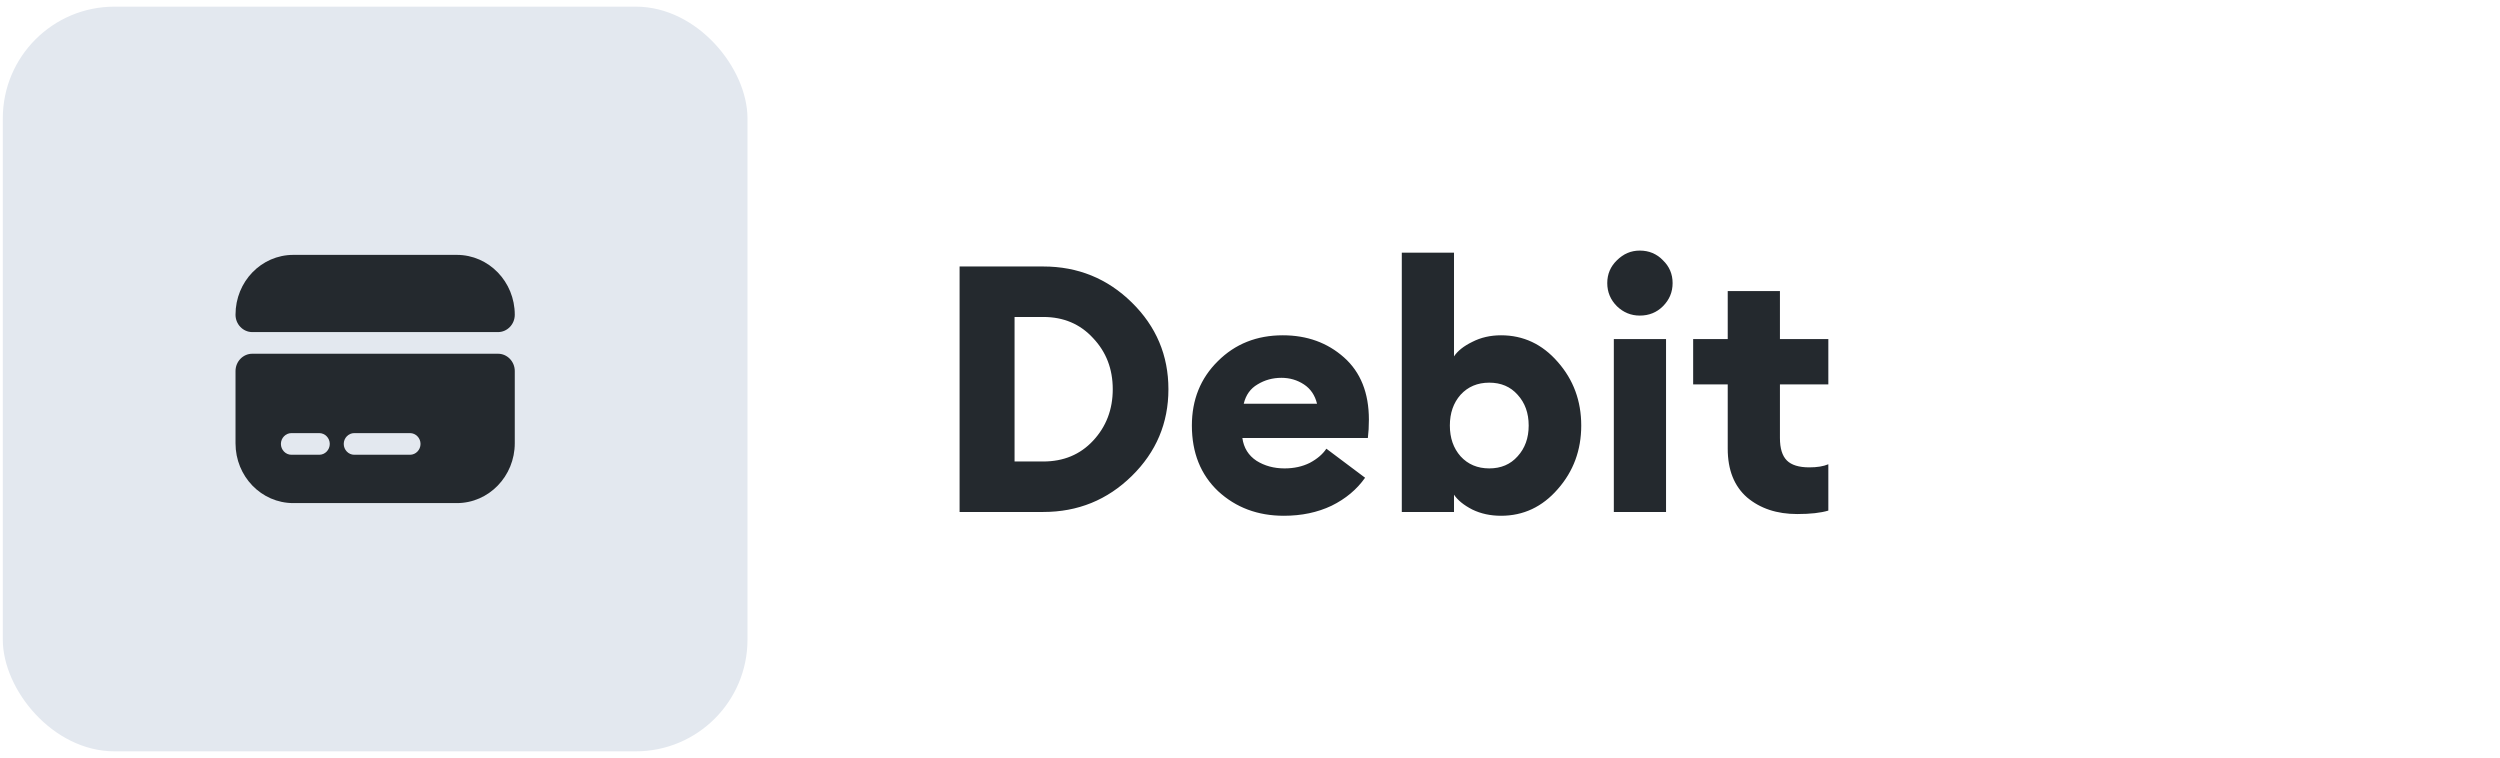
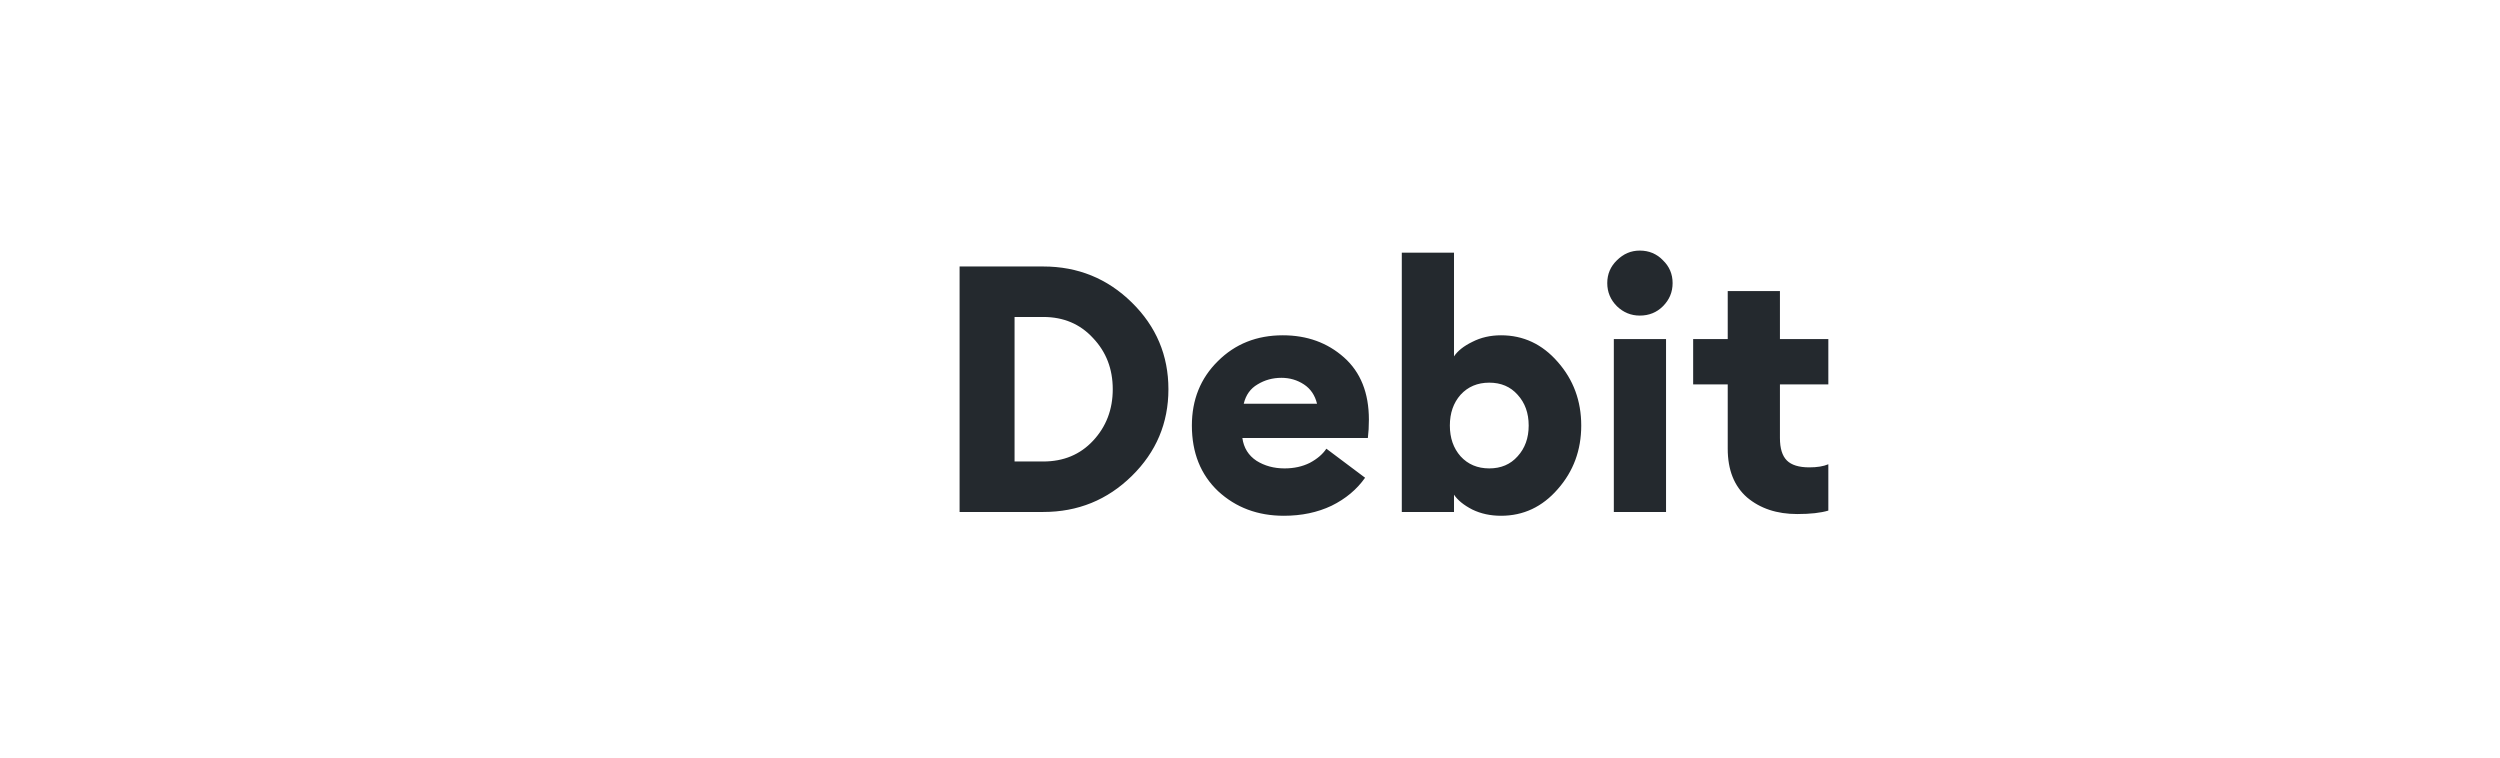
<svg xmlns="http://www.w3.org/2000/svg" width="188" height="57" viewBox="0 0 188 57" fill="none">
  <path d="M72.161 38.5V20.04H78.453C81.053 20.04 83.272 20.941 85.109 22.744C86.947 24.547 87.865 26.722 87.865 29.27C87.865 31.818 86.947 33.993 85.109 35.796C83.272 37.599 81.053 38.5 78.453 38.5H72.161ZM76.295 34.704H78.453C79.979 34.704 81.227 34.184 82.197 33.144C83.185 32.087 83.679 30.795 83.679 29.27C83.679 27.745 83.185 26.462 82.197 25.422C81.227 24.365 79.979 23.836 78.453 23.836H76.295V34.704ZM96.545 38.786C94.587 38.786 92.94 38.171 91.605 36.94C90.288 35.692 89.629 34.045 89.629 32C89.629 30.059 90.279 28.447 91.579 27.164C92.879 25.864 94.508 25.214 96.467 25.214C98.287 25.214 99.821 25.769 101.069 26.878C102.317 27.987 102.941 29.547 102.941 31.558C102.941 32.061 102.915 32.52 102.863 32.936H93.425C93.529 33.681 93.885 34.253 94.491 34.652C95.098 35.033 95.8 35.224 96.597 35.224C97.308 35.224 97.941 35.085 98.495 34.808C99.05 34.513 99.466 34.158 99.743 33.742L102.655 35.926C102.031 36.81 101.191 37.512 100.133 38.032C99.076 38.535 97.88 38.786 96.545 38.786ZM93.529 30.362H99.041C98.885 29.721 98.556 29.235 98.053 28.906C97.55 28.577 96.987 28.412 96.363 28.412C95.704 28.412 95.106 28.577 94.569 28.906C94.032 29.218 93.685 29.703 93.529 30.362ZM112.877 38.786C112.08 38.786 111.36 38.63 110.719 38.318C110.078 37.989 109.618 37.616 109.341 37.2V38.5H105.415V19H109.341V26.8C109.618 26.384 110.078 26.02 110.719 25.708C111.36 25.379 112.08 25.214 112.877 25.214C114.558 25.214 115.98 25.881 117.141 27.216C118.32 28.551 118.909 30.145 118.909 32C118.909 33.855 118.32 35.449 117.141 36.784C115.98 38.119 114.558 38.786 112.877 38.786ZM109.835 34.314C110.39 34.921 111.109 35.224 111.993 35.224C112.877 35.224 113.588 34.921 114.125 34.314C114.68 33.707 114.957 32.936 114.957 32C114.957 31.064 114.68 30.293 114.125 29.686C113.588 29.079 112.877 28.776 111.993 28.776C111.109 28.776 110.39 29.079 109.835 29.686C109.298 30.293 109.029 31.064 109.029 32C109.029 32.936 109.298 33.707 109.835 34.314ZM123.31 23.732C122.652 23.732 122.08 23.498 121.594 23.03C121.109 22.545 120.866 21.964 120.866 21.288C120.866 20.612 121.109 20.04 121.594 19.572C122.08 19.087 122.652 18.844 123.31 18.844C124.004 18.844 124.584 19.087 125.052 19.572C125.538 20.04 125.78 20.612 125.78 21.288C125.78 21.964 125.538 22.545 125.052 23.03C124.584 23.498 124.004 23.732 123.31 23.732ZM121.36 38.5V25.5H125.286V38.5H121.36ZM135.151 38.656C133.625 38.656 132.369 38.24 131.381 37.408C130.41 36.559 129.925 35.337 129.925 33.742V28.906H127.325V25.5H129.925V21.886H133.851V25.5H137.491V28.906H133.851V32.936C133.851 33.716 134.024 34.279 134.371 34.626C134.717 34.973 135.281 35.146 136.061 35.146C136.65 35.146 137.127 35.068 137.491 34.912V38.396C136.919 38.569 136.139 38.656 135.151 38.656Z" fill="#24292E" />
-   <rect x="0.211" y="0.5" width="56" height="56" rx="8.4" fill="#E3E8EF" />
-   <path d="M38.711 23.671C38.711 24.387 38.144 24.973 37.451 24.973H18.971C18.278 24.973 17.711 24.387 17.711 23.671V23.66C17.711 21.174 19.654 19.167 22.058 19.167H34.354C36.758 19.167 38.711 21.185 38.711 23.671Z" fill="#24292E" />
-   <path d="M17.711 27.903V33.34C17.711 35.825 19.654 37.833 22.058 37.833H34.354C36.758 37.833 38.711 35.815 38.711 33.329V27.903C38.711 27.187 38.144 26.601 37.451 26.601H18.971C18.278 26.601 17.711 27.187 17.711 27.903ZM24.011 34.198H21.911C21.481 34.198 21.124 33.829 21.124 33.384C21.124 32.939 21.481 32.57 21.911 32.57H24.011C24.442 32.57 24.799 32.939 24.799 33.384C24.799 33.829 24.442 34.198 24.011 34.198ZM30.836 34.198H26.636C26.206 34.198 25.849 33.829 25.849 33.384C25.849 32.939 26.206 32.57 26.636 32.57H30.836C31.267 32.57 31.624 32.939 31.624 33.384C31.624 33.829 31.267 34.198 30.836 34.198Z" fill="#24292E" />
</svg>